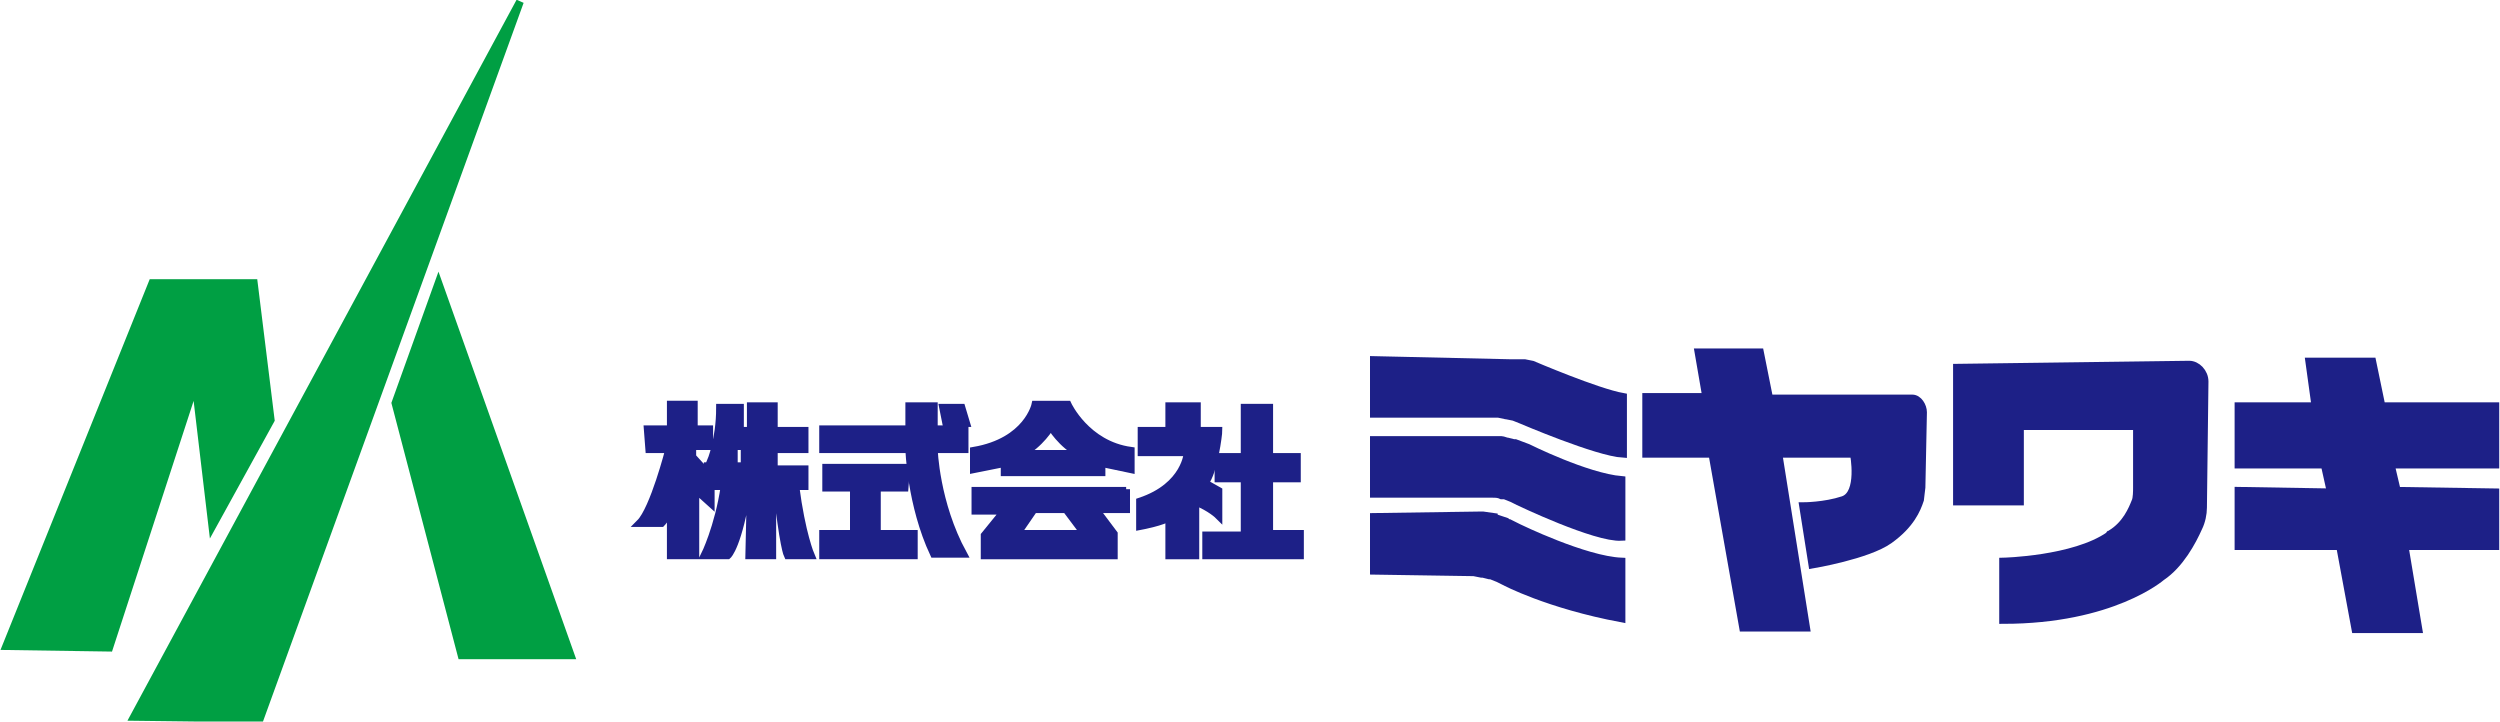
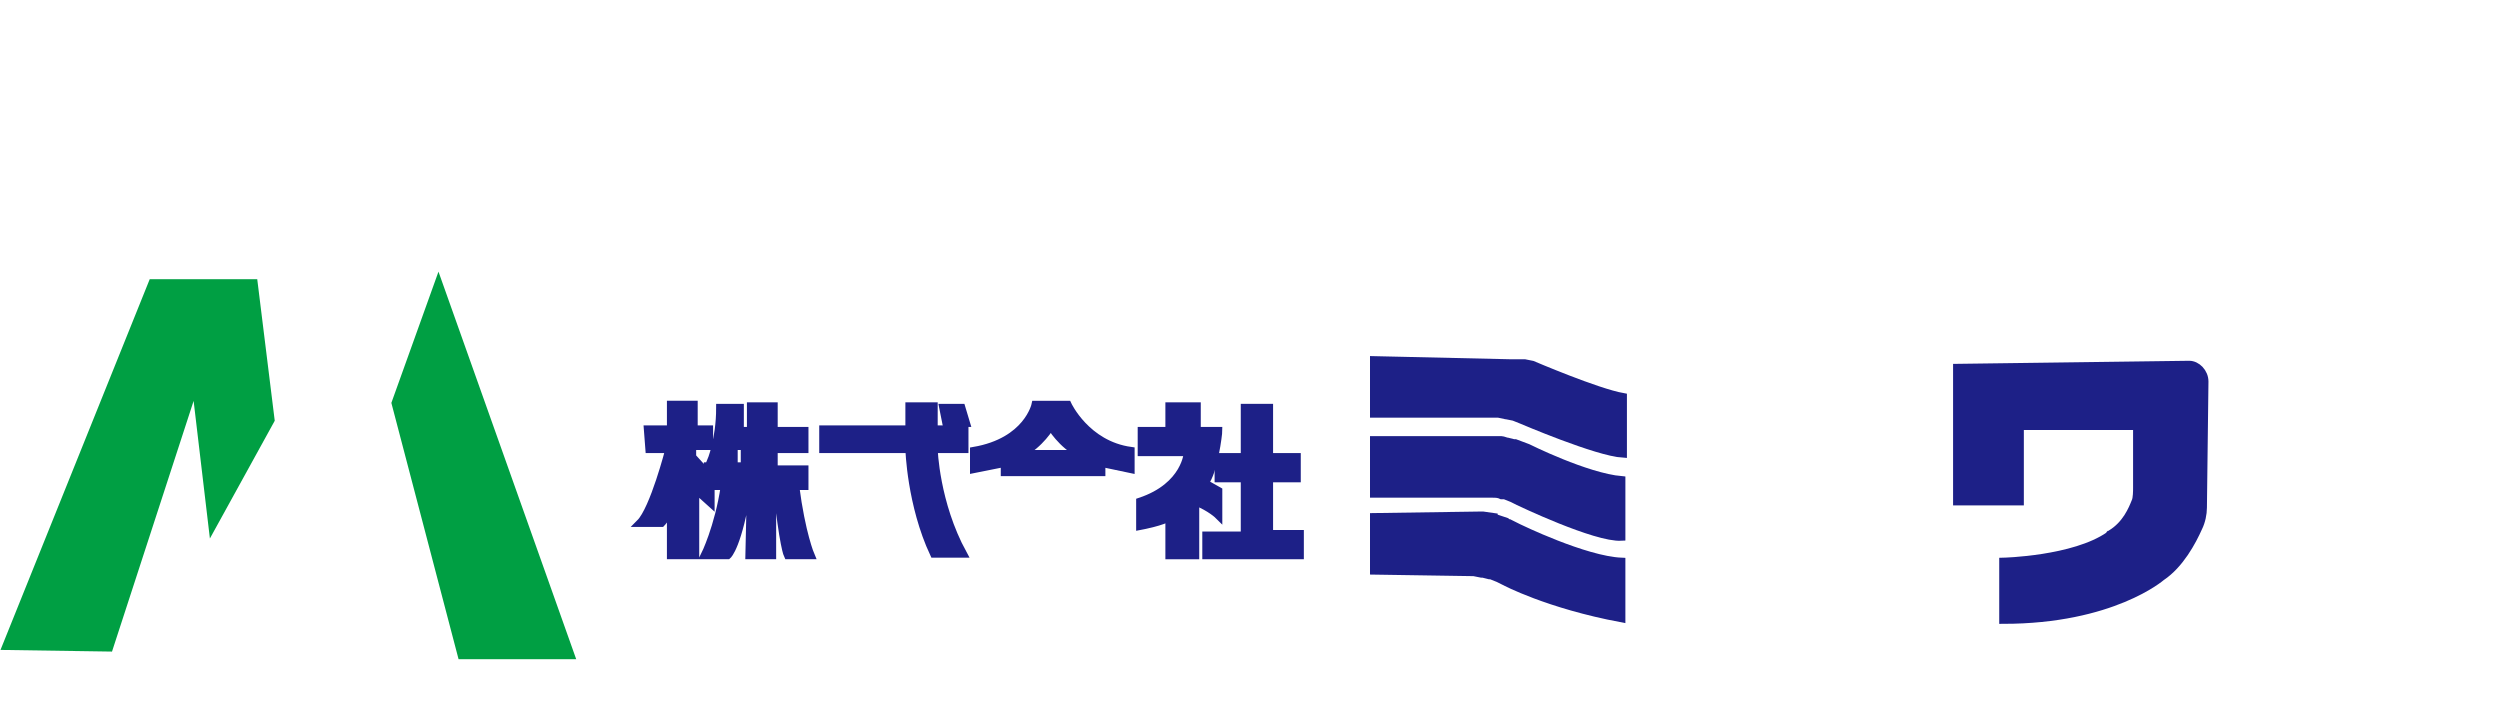
<svg xmlns="http://www.w3.org/2000/svg" version="1.1" id="レイヤー_1" x="0px" y="0px" viewBox="0 0 162.5 46.9" style="enable-background:new 0 0 162.5 46.9;" xml:space="preserve">
  <style type="text/css">
	.st0{fill:#009F43;stroke:#009F43;stroke-width:0.5;stroke-miterlimit:10;}
	.st1{fill:#1D2087;stroke:#1D2087;stroke-width:0.5;stroke-miterlimit:10;}
</style>
  <g>
    <g>
      <polygon class="st0" points="0.4,42 9.9,18.4 16.5,18.4 17.6,27.3 13.8,34.2 12.7,24.9 7.1,42.1   " />
-       <polygon class="st0" points="8.7,46.6 33.8,0.1 16.9,46.7   " />
      <polygon class="st0" points="28.5,18.4 25.7,26.2 30,42.6 37.1,42.6   " />
    </g>
    <path class="st1" d="M42.1,27.9l1.5,0v-1.6h1.5l0,1.6l1,0v1.1l-1.1,0l0,0.7l1,1.1v-0.5l2.4,0l0-1.3l-0.7,0L47.7,30l-1.5,0   c0,0,0.6-1.4,0.6-3.5l1.3,0l0,1.5l0.7,0l0-1.6l1.5,0V28l2,0v1.2h-2v1.3l2,0l0,1.1l-0.6,0c0.4,3.1,1,4.5,1,4.5l-1.5,0   c0,0-0.3-0.6-0.7-4.5l-0.3,0l0,4.5l-1.5,0l0.1-4.5l-0.2,0c-0.6,3.9-1.3,4.5-1.3,4.5l-1.5,0c0,0,0.9-1.8,1.3-4.5l-0.9,0v1.1l-1-0.9   l0,4.3l-1.6,0l0-3.3c-0.2,0.8-0.6,1.2-0.6,1.2l-1.4,0c0.9-0.9,1.9-4.8,1.9-4.8h-1.3L42.1,27.9z" />
    <path class="st1" d="M53.5,27.9v1.3h5.6c0,0,0.1,3.6,1.6,6.8h1.9c-1.8-3.3-1.9-6.8-1.9-6.8l2,0v-1.3h-2v-1.5h-1.6l0,1.5H53.5z" />
-     <polygon class="st1" points="53.7,30.4 53.7,31.7 55.5,31.7 55.5,34.7 53.5,34.7 53.5,36.1 59.4,36.1 59.4,34.7 57,34.7 57,31.7    58.8,31.7 58.9,30.4  " />
    <polygon class="st1" points="61.3,26.5 61.5,27.5 62.8,27.5 62.5,26.5  " />
    <path class="st1" d="M69.4,26.3c0,0,1.2,2.6,4.1,3v1.2l-1.9-0.4v0.6l-6.3,0v-0.6l-2,0.4v-1.2c3.5-0.6,4-3,4-3L69.4,26.3z    M68.3,27.7c0,0-0.7,1.2-1.9,1.8h3.8C69,28.9,68.3,27.7,68.3,27.7z" />
-     <path class="st1" d="M73.2,31.8v1.3h-2l1.2,1.6v1.4l-8.4,0v-1.3l1.3-1.6h-1.9v-1.3H73.2z M67.2,33.1l-1.1,1.6h4.4l-1.2-1.6H67.2z" />
    <path class="st1" d="M76,26.5v1.5h-1.8v1.4h3c0,0-0.1,2.2-3.1,3.2v1.6c0,0,1.6-0.3,1.9-0.6v2.5h1.7v-3.5c1,0.4,1.5,0.9,1.5,0.9   l0-1.6c-0.7-0.4-0.9-0.5-0.9-0.5c0.6-0.7,0.9-3.2,0.9-3.4l-1.4,0l0-1.6H76z" />
    <polygon class="st1" points="80.9,26.5 80.9,29.7 79.2,29.7 79.2,31.1 80.9,31.1 80.9,34.8 78.4,34.8 78.4,36.1 84.5,36.1    84.5,34.7 82.5,34.7 82.5,31.1 84.3,31.1 84.3,29.7 82.5,29.7 82.5,26.5  " />
    <g>
      <path class="st1" d="M89.3,23.4l0,3.5l7.5,0h0.5c0,0,0.1,0,0.1,0l0.5,0.1c0,0-0.1,0,0,0l0.5,0.1l0.5,0.2c0,0,4.9,2.1,6.6,2.2v-3.7    c-1.7-0.3-5.9-2.1-5.9-2.1l-0.5-0.1c-0.1,0-0.1,0-0.2,0l-0.3,0l-0.5,0L89.3,23.4z" />
      <path class="st1" d="M89.3,28.6l0,3.5l7.4,0l0.3,0c0.2,0,0.4,0,0.6,0.1l0.1,0c0,0,0.1,0,0.1,0l0.5,0.2l0.4,0.2c0,0,5,2.4,6.7,2.3    l0-3.7c-2.3-0.2-6.1-2.1-6.1-2.1l-0.8-0.3c0,0-0.1,0-0.1,0l-0.4-0.1c-0.1,0-0.3-0.1-0.4-0.1l-0.7,0L89.3,28.6z" />
      <path class="st1" d="M89.3,33.6l0,3.5l6.5,0.1l0.5,0.1c0,0,0.1,0,0.1,0l0.4,0.1c0,0,0.1,0,0.1,0l0.5,0.2l0.4,0.2    c0,0,2.8,1.5,7.6,2.4v-3.7c-2.4-0.1-6.7-2.2-6.7-2.2l-0.6-0.3c-0.1,0-0.1,0-0.2-0.1l-0.6-0.2c-0.1,0-0.2,0-0.2-0.1l-0.7-0.1    c-0.1,0-0.1,0-0.2,0L89.3,33.6z" />
-       <path class="st1" d="M107,25.8v3.7h4.3l2,11.3h4.1l-1.8-11.3l4.9,0c0,0,0.5,2.6-0.7,3c-1.2,0.4-2.6,0.4-2.6,0.4l0.6,3.8    c0,0,3.6-0.6,5-1.6c1.4-1,1.8-2,2-2.6c0-0.1,0.1-0.7,0.1-0.8l0.1-4.9c0-0.4-0.3-0.9-0.7-0.9l-9.3,0l-0.6-3h-4l0.5,2.9L107,25.8z" />
      <path class="st1" d="M127.2,23.9v8.7h4.1v-4.9l7.6,0l0,4c0,0.2,0,0.7-0.1,0.9c-0.2,0.5-0.6,1.5-1.6,2.1c-0.1,0-0.1,0.1-0.1,0.1    c-2.3,1.6-6.9,1.7-6.9,1.7l0,3.8c7.1,0,10.3-2.8,10.3-2.8c1.2-0.8,2-2.3,2.4-3.2c0.2-0.4,0.3-0.9,0.3-1.3l0.1-8.2    c0-0.6-0.5-1.1-1-1.1L127.2,23.9z" />
-       <polygon class="st1" points="145.5,26.4 145.5,30.2 151.1,30.2 151.5,32 145.5,31.9 145.5,35.5 152.1,35.5 153.1,40.9 157.2,40.9     156.3,35.5 162.2,35.5 162.2,32 155.8,31.9 155.4,30.2 162.2,30.2 162.2,26.4 154.8,26.4 154.2,23.5 150.1,23.5 150.5,26.4   " />
    </g>
  </g>
</svg>